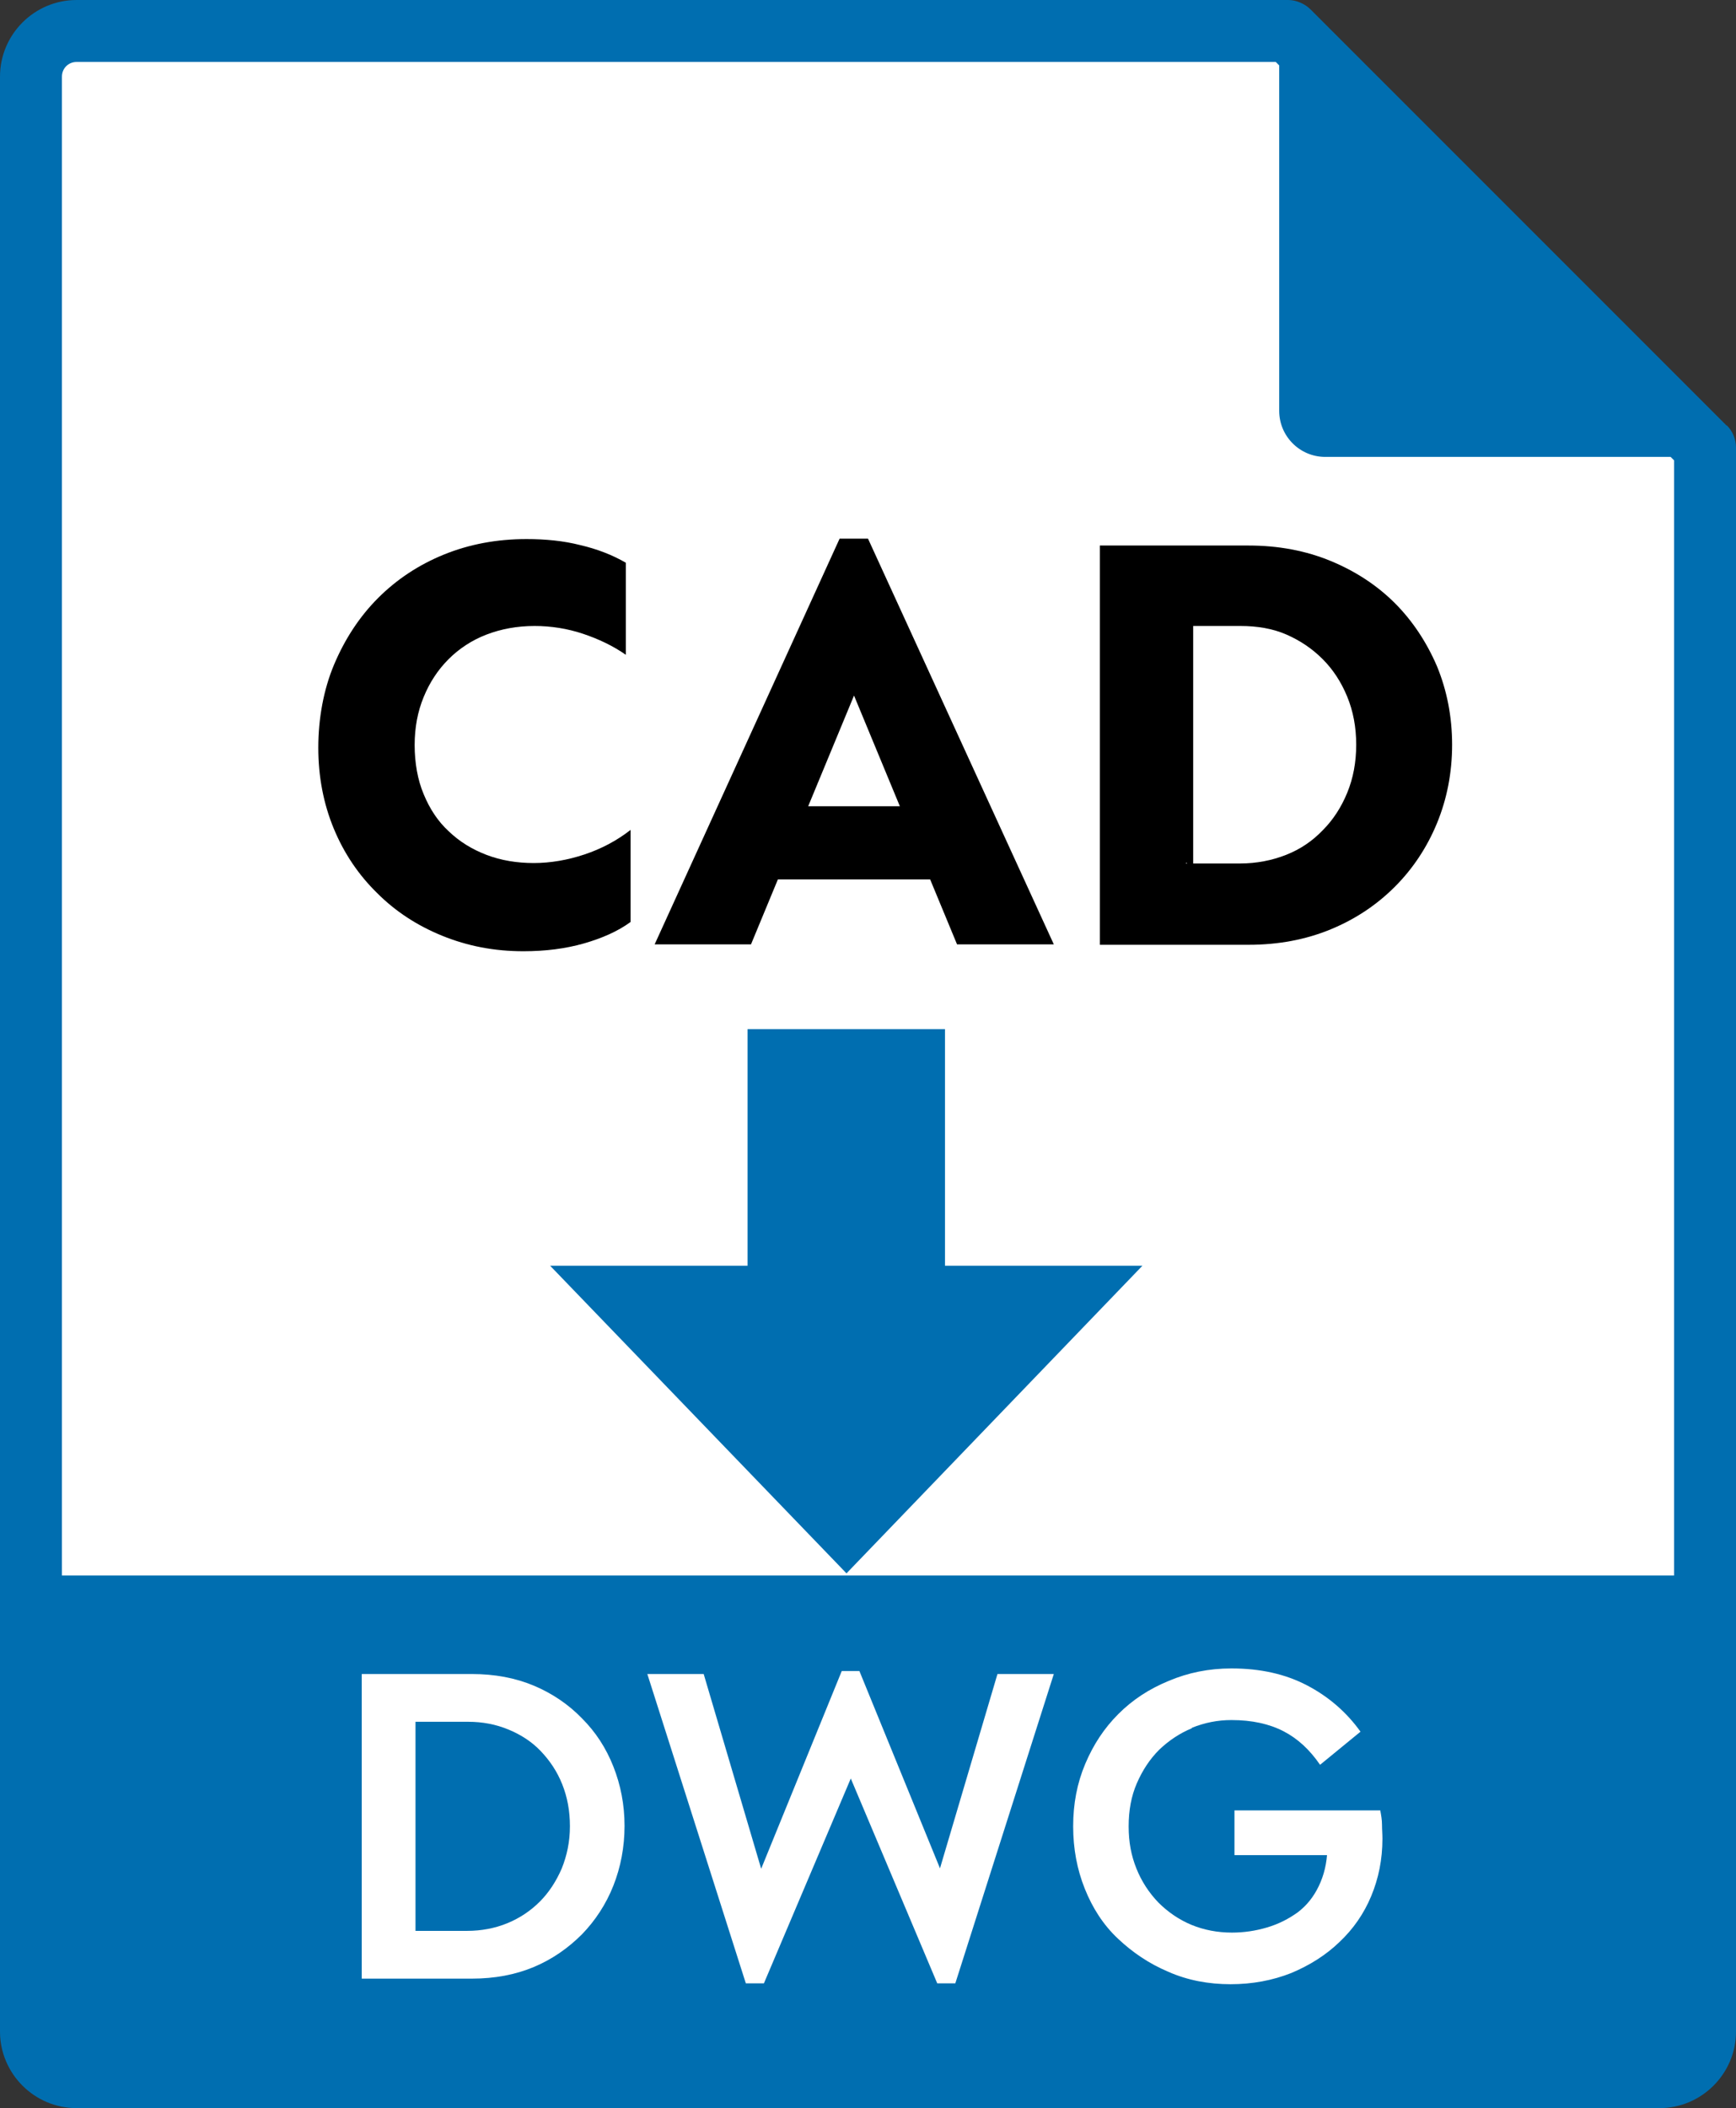
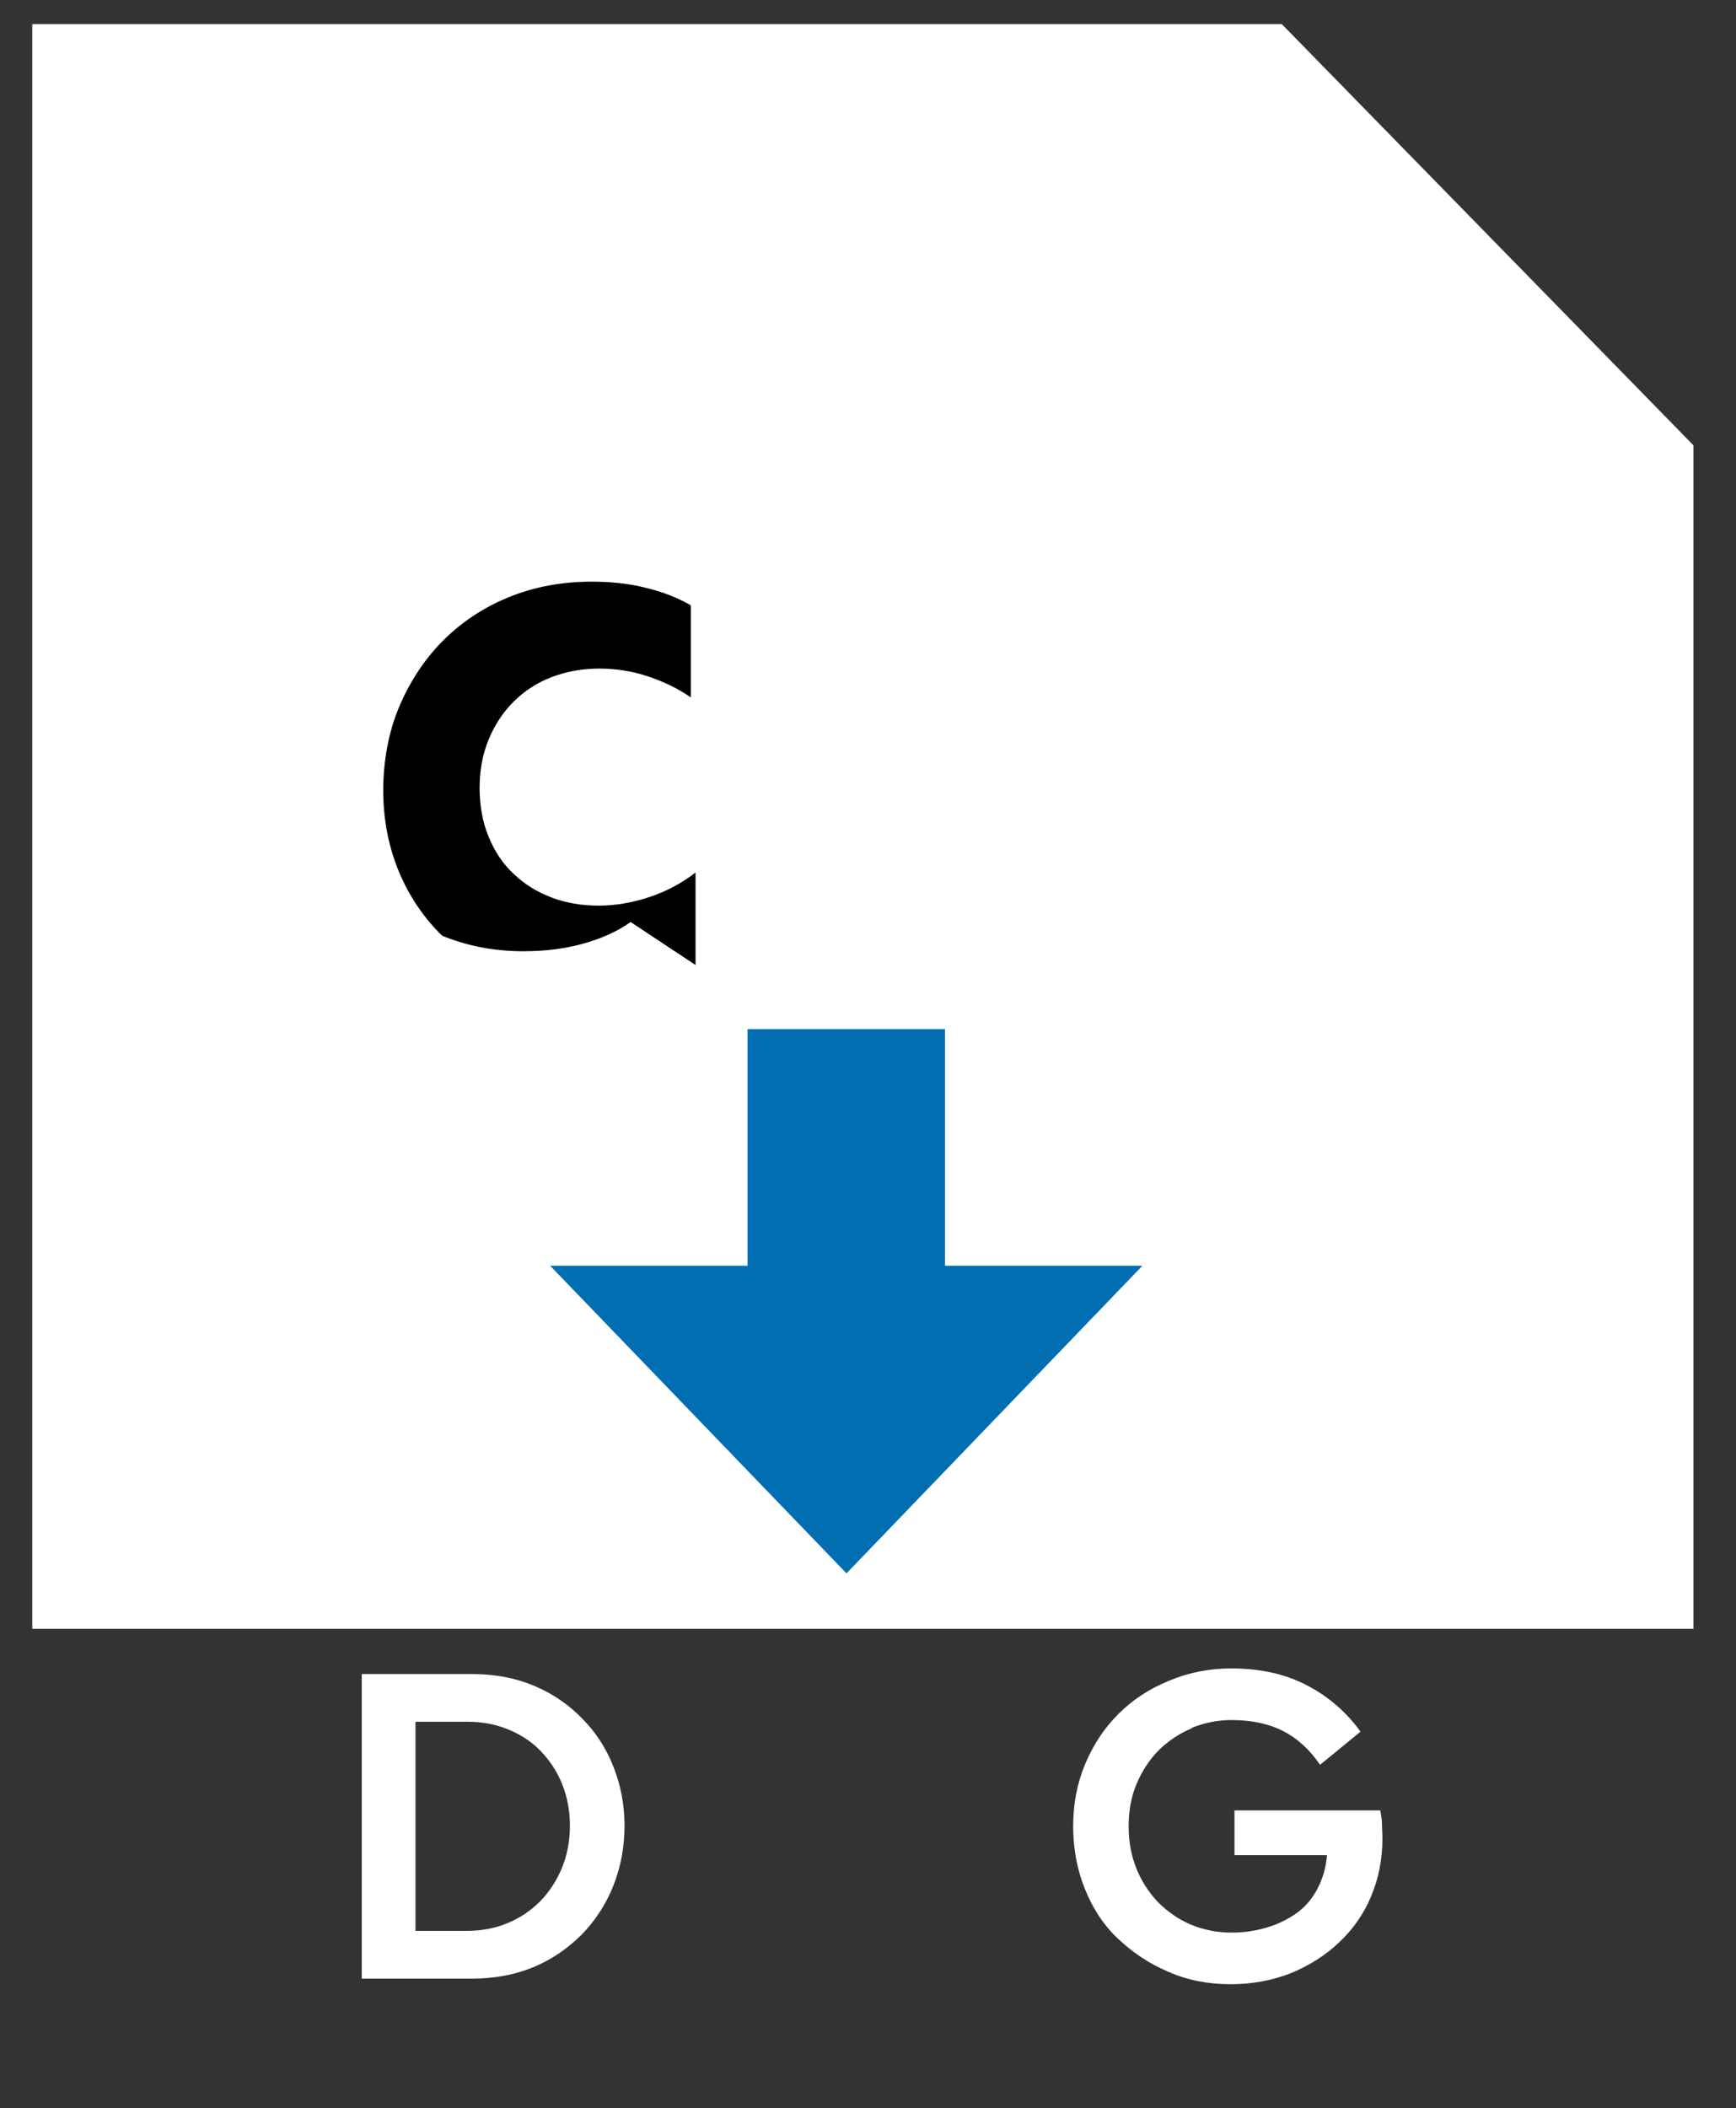
<svg xmlns="http://www.w3.org/2000/svg" id="_レイヤー_2" data-name="レイヤー 2" viewBox="0 0 40.36 49">
  <rect x="0" y="0" width="40.36" height="49" fill="#333333" stroke="none" />
  <defs>
    <style>
      .cls-1 {
        fill: #006eb0;
      }

      .cls-2 {
        fill: #fff;
      }
    </style>
  </defs>
  <g id="Layer_1" data-name="Layer 1">
    <g>
      <g>
        <polygon class="cls-2" points="39.37 37.86 .75 37.86 .75 .56 29.8 .56 39.37 10.35 39.37 37.86" />
-         <path class="cls-1" d="M40.14,9.89L30.47.22c-.13-.13-.33-.22-.52-.22H1.78C.8,0,0,.8,0,1.78v45.44c0,.98.8,1.78,1.78,1.78h36.8c.98,0,1.78-.8,1.78-1.78V10.4c0-.19-.08-.38-.21-.51h0ZM38.92,47.23c0,.19-.15.34-.34.34H1.78c-.19,0-.34-.15-.34-.34V1.78c0-.19.15-.34.34-.34h27.88l.08.08v8.03c0,.59.48,1.07,1.07,1.07h8.03l.08.08s0,36.53,0,36.53Z" />
        <g>
-           <path d="M14.66,21.43c-.3.22-.67.38-1.09.5s-.89.18-1.4.18c-.68,0-1.3-.12-1.89-.36s-1.09-.57-1.51-.99c-.43-.42-.77-.92-1.01-1.5-.24-.58-.36-1.21-.36-1.88s.12-1.35.37-1.94c.25-.59.59-1.11,1.02-1.54.43-.43.94-.77,1.53-1.01s1.23-.36,1.92-.36c.44,0,.86.04,1.25.14.39.09.75.23,1.06.41v2.14c-.3-.21-.64-.37-1-.49-.36-.12-.74-.18-1.12-.18-.41,0-.78.07-1.12.2-.34.13-.64.33-.88.57-.25.25-.44.54-.58.88-.14.34-.21.71-.21,1.12s.07.81.21,1.14c.14.34.33.63.58.86.25.24.54.42.88.55.34.13.71.19,1.1.19s.79-.07,1.18-.2c.39-.13.75-.32,1.07-.57v2.15Z" />
-           <path d="M19.8,16.01h.12l-2.46,5.94h-2.24l4.3-9.43h.66l4.32,9.43h-2.25l-2.46-5.94ZM17.95,18.74h3.83v1.7h-3.83v-1.7Z" />
-           <path d="M25.57,12.68h3.46c.69,0,1.33.12,1.91.36.58.24,1.08.57,1.49.98s.74.91.98,1.47c.23.56.35,1.17.35,1.82s-.12,1.26-.35,1.82c-.23.56-.56,1.06-.98,1.48-.42.42-.91.75-1.49.99-.58.24-1.22.36-1.91.36h-3.46v-9.27ZM27.57,20.07h1.26c.38,0,.74-.07,1.07-.2.33-.13.61-.32.85-.57.24-.24.43-.53.57-.87.14-.34.21-.71.21-1.12s-.07-.78-.21-1.12c-.14-.34-.33-.63-.57-.87s-.52-.43-.84-.57-.68-.2-1.07-.2h-1.26l.16-.16v5.82l-.16-.16Z" />
+           <path d="M14.66,21.43c-.3.22-.67.38-1.09.5s-.89.18-1.4.18c-.68,0-1.3-.12-1.89-.36c-.43-.42-.77-.92-1.01-1.5-.24-.58-.36-1.21-.36-1.88s.12-1.35.37-1.94c.25-.59.59-1.11,1.02-1.54.43-.43.94-.77,1.53-1.01s1.23-.36,1.92-.36c.44,0,.86.04,1.25.14.39.09.75.23,1.06.41v2.14c-.3-.21-.64-.37-1-.49-.36-.12-.74-.18-1.12-.18-.41,0-.78.07-1.12.2-.34.13-.64.33-.88.57-.25.25-.44.54-.58.88-.14.34-.21.71-.21,1.12s.07.81.21,1.14c.14.34.33.63.58.86.25.24.54.42.88.55.34.13.71.19,1.1.19s.79-.07,1.18-.2c.39-.13.75-.32,1.07-.57v2.15Z" />
        </g>
-         <rect class="cls-1" x=".75" y="36.62" width="38.61" height="11.31" />
        <g>
          <path class="cls-2" d="M8.41,38.91h2.56c.53,0,1.01.09,1.44.27.43.18.81.44,1.12.76.32.32.56.69.73,1.12.17.43.26.89.26,1.38s-.09.96-.26,1.39c-.17.43-.42.81-.73,1.13-.32.32-.69.58-1.12.76-.43.18-.91.27-1.44.27h-2.56v-7.09ZM9.53,44.88h1.33c.33,0,.65-.06.94-.18s.54-.29.75-.5c.21-.21.38-.47.51-.77.12-.3.19-.62.19-.98s-.06-.68-.18-.98c-.12-.3-.29-.55-.5-.77s-.46-.38-.75-.5-.6-.18-.94-.18h-1.34l.12-.12v5.1l-.12-.12Z" />
-           <path class="cls-2" d="M16.36,38.91l1.37,4.64h-.08s1.92-4.71,1.92-4.71h.41l1.92,4.7h-.08s1.37-4.63,1.37-4.63h1.31l-2.29,7.19h-.42l-2.06-4.88h.1l-2.07,4.88h-.42l-2.29-7.19h1.31Z" />
          <path class="cls-2" d="M27.71,40.17c-.29.12-.54.29-.76.5-.22.22-.39.48-.52.78s-.19.63-.19,1,.06.68.18.98c.12.3.29.56.51.79.22.22.48.4.77.52.29.12.61.18.94.18.28,0,.55-.04.82-.12s.5-.2.71-.35c.21-.16.37-.36.49-.61.12-.25.19-.53.2-.86l.1.14h-2.26v-1.04h3.39c.02.11.04.22.04.33s.01.22.01.33c0,.48-.09.92-.26,1.33s-.42.77-.74,1.07c-.31.3-.69.54-1.12.72-.43.17-.9.26-1.41.26s-1-.09-1.45-.29c-.45-.19-.83-.45-1.17-.77s-.59-.71-.77-1.16c-.18-.45-.27-.93-.27-1.45s.09-1,.28-1.45c.19-.45.44-.83.77-1.16s.71-.58,1.17-.77c.45-.19.93-.29,1.46-.29.67,0,1.25.13,1.75.39.5.26.92.62,1.25,1.08l-.94.77c-.24-.35-.52-.61-.85-.78-.33-.17-.73-.26-1.21-.26-.32,0-.62.06-.92.18Z" />
        </g>
      </g>
      <polygon class="cls-1" points="19.68 36.57 26.56 29.42 21.97 29.42 21.97 23.92 17.38 23.92 17.38 29.42 12.79 29.42 19.68 36.57" />
    </g>
  </g>
</svg>